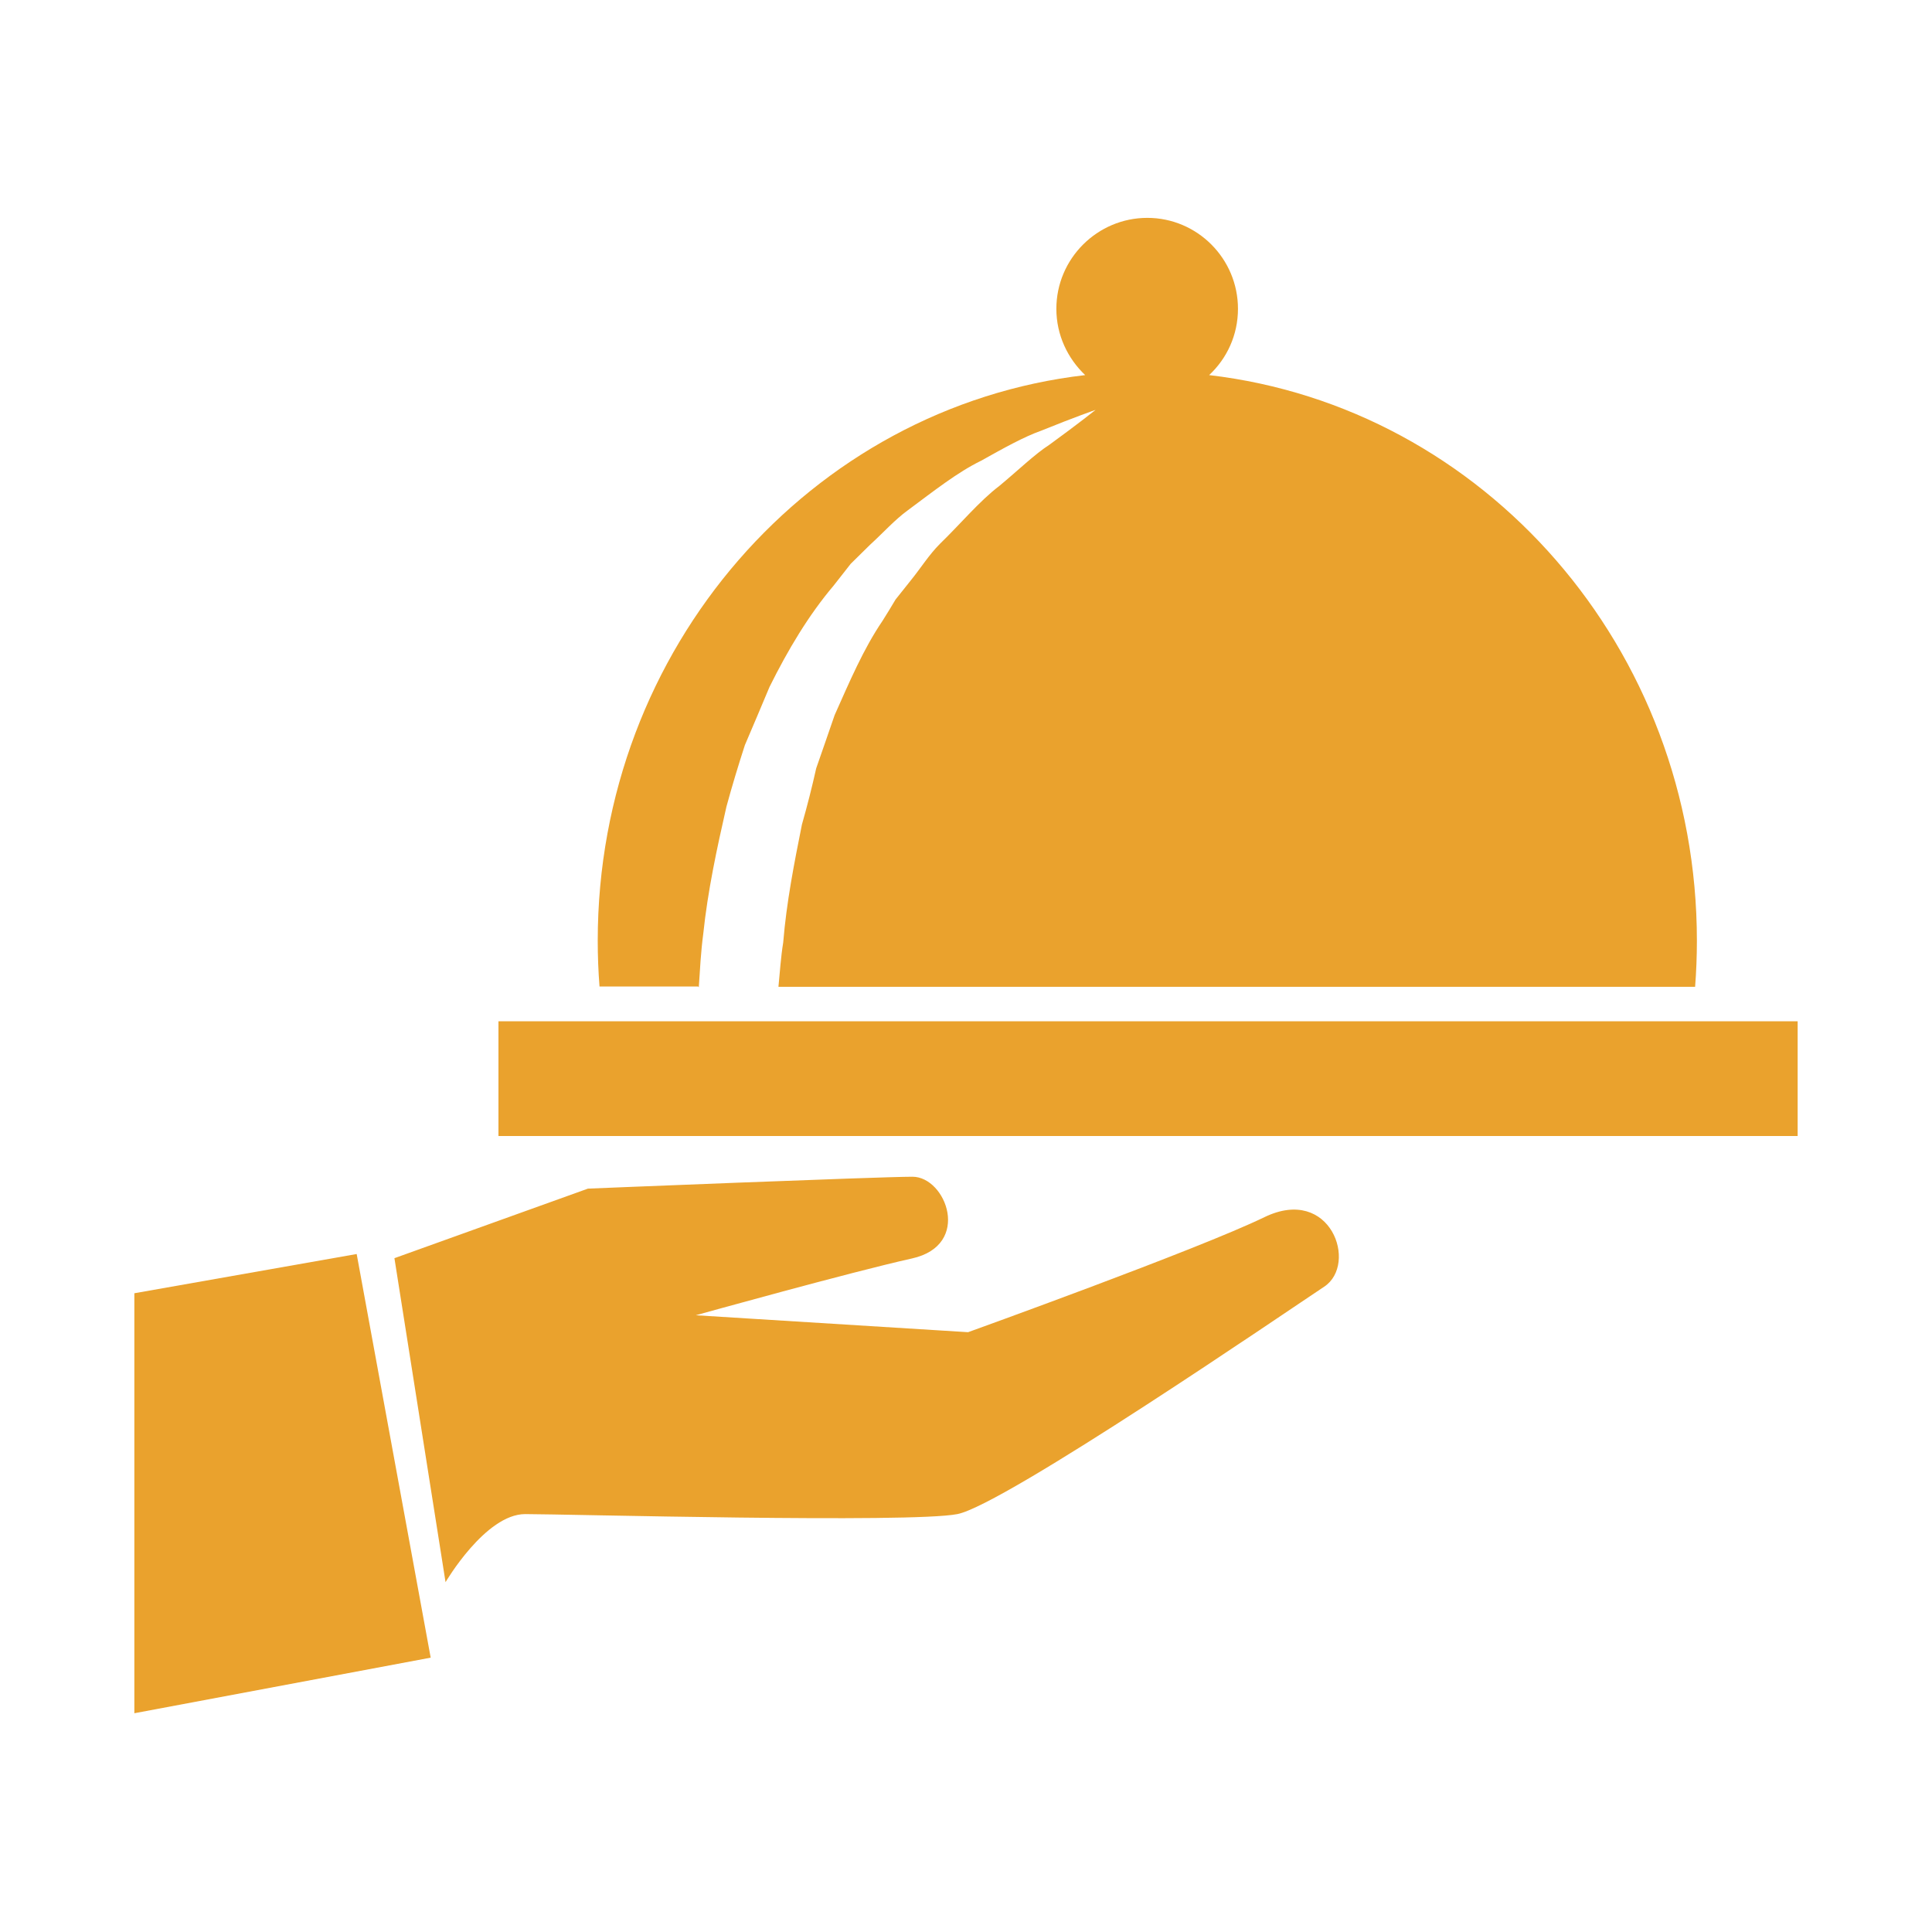
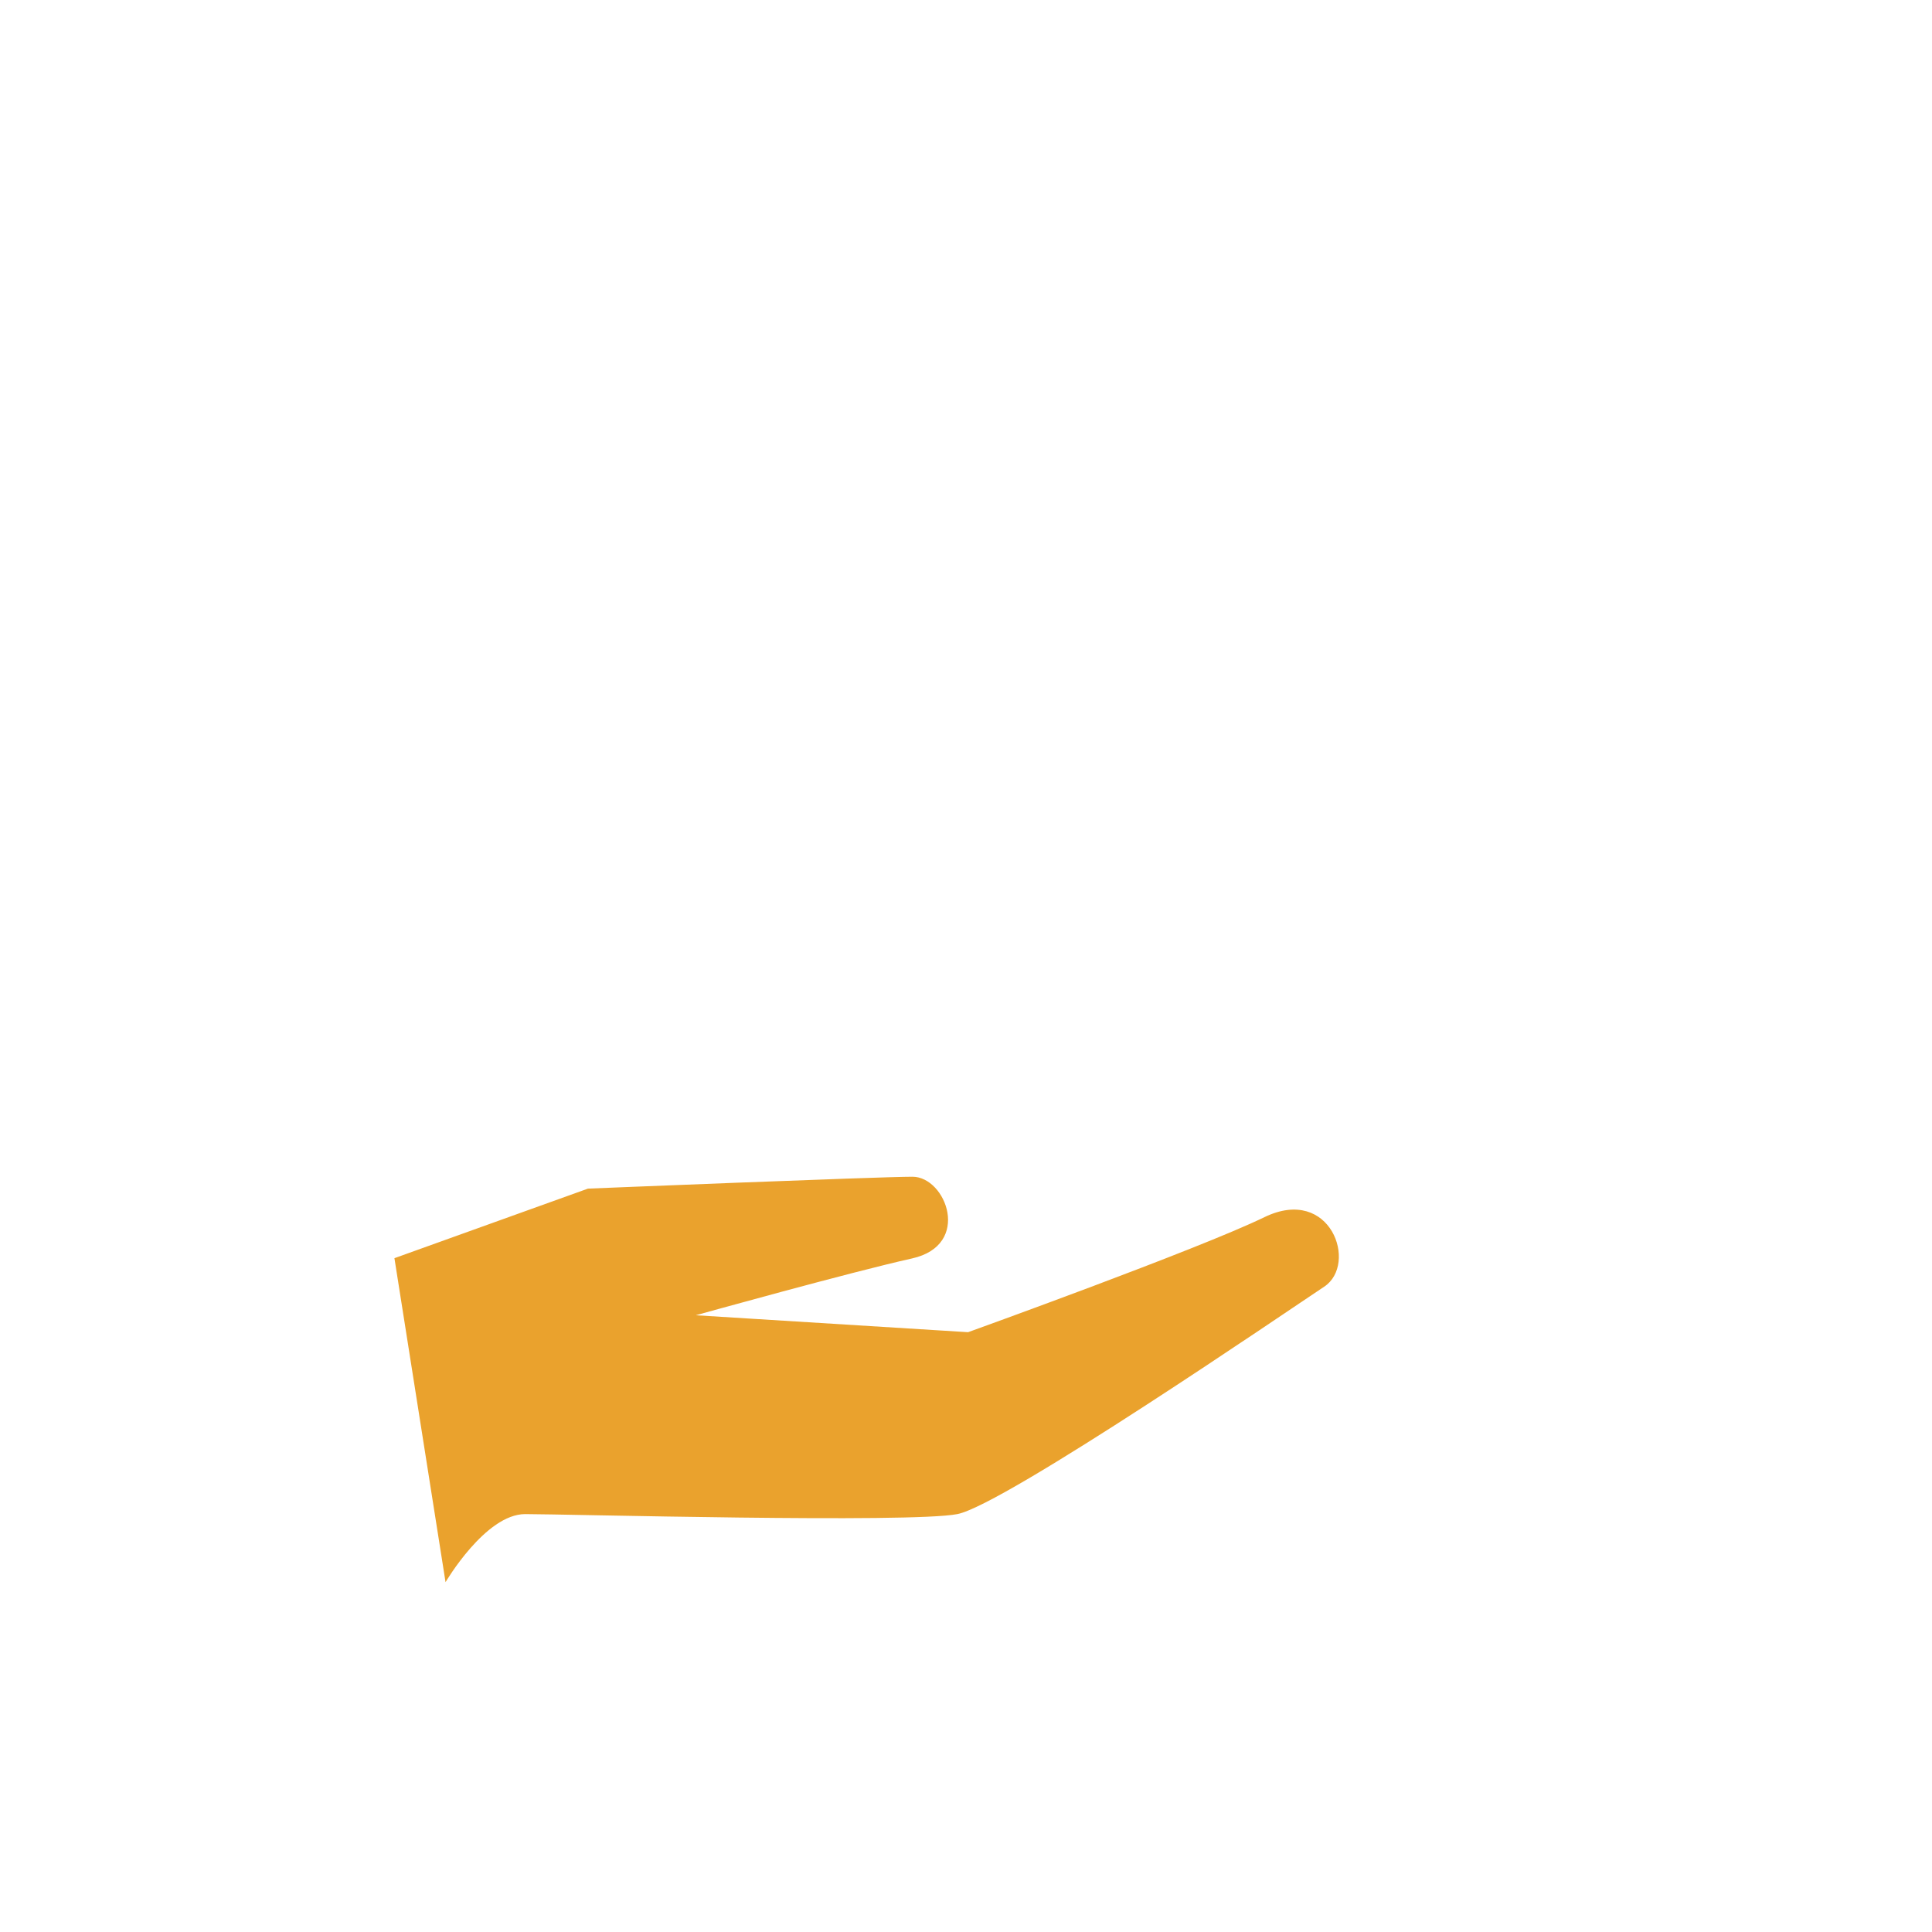
<svg xmlns="http://www.w3.org/2000/svg" id="Layer_1" version="1.1" viewBox="0 0 65 65">
  <defs>
    <style>
      .st0 {
        fill: #eaa22d;
      }
    </style>
  </defs>
-   <path class="st0" d="M23.51,33.22c.04-.6.07-1.2.15-1.8.15-1.44.46-2.88.78-4.28.19-.7.4-1.39.62-2.07.28-.66.56-1.31.83-1.96.62-1.25,1.32-2.42,2.15-3.4.2-.25.39-.5.58-.74.22-.22.44-.43.65-.64.44-.4.83-.84,1.27-1.16.89-.66,1.67-1.28,2.47-1.67.77-.43,1.43-.8,2.02-1.01,1.16-.47,1.83-.7,1.83-.7,0,0-.56.45-1.55,1.17-.51.33-1.05.86-1.69,1.39-.67.51-1.28,1.25-2,1.95-.36.36-.64.81-.98,1.23-.17.21-.34.43-.51.64-.14.24-.29.48-.44.72-.64.94-1.11,2.05-1.61,3.17-.2.59-.41,1.18-.62,1.79-.14.63-.3,1.26-.48,1.89-.26,1.3-.52,2.62-.63,3.97-.08.49-.11.99-.16,1.49,10.79,0,19.15,0,30.84,0,.04-.51.06-1.03.06-1.55,0-9.85-7.17-17.95-16.41-19.03.6-.56.97-1.35.97-2.23,0-1.69-1.37-3.06-3.05-3.06s-3.06,1.37-3.06,3.06c0,.88.38,1.67.97,2.23-9.23,1.07-16.4,9.18-16.4,19.03,0,.52.02,1.03.06,1.54,1.14,0,2.24,0,3.32,0Z" />
-   <rect class="st0" x="16.77" y="34.36" width="43.71" height="3.86" />
  <path class="st0" d="M42.54,40.95c-2.22,1.08-9.97,3.87-9.97,3.87l-9.16-.57s5.24-1.46,7.27-1.91c2.03-.45,1.15-2.75.02-2.75s-10.92.4-10.92.4l-6.51,2.34,1.72,10.9s1.34-2.29,2.68-2.29,12.96.31,14.54,0c1.58-.31,11.19-6.89,12.34-7.65,1.15-.76.22-3.42-2.01-2.34Z" />
-   <polygon class="st0" points="4.52 43.51 4.52 57.64 14.49 55.77 12 42.19 4.52 43.51" />
</svg>